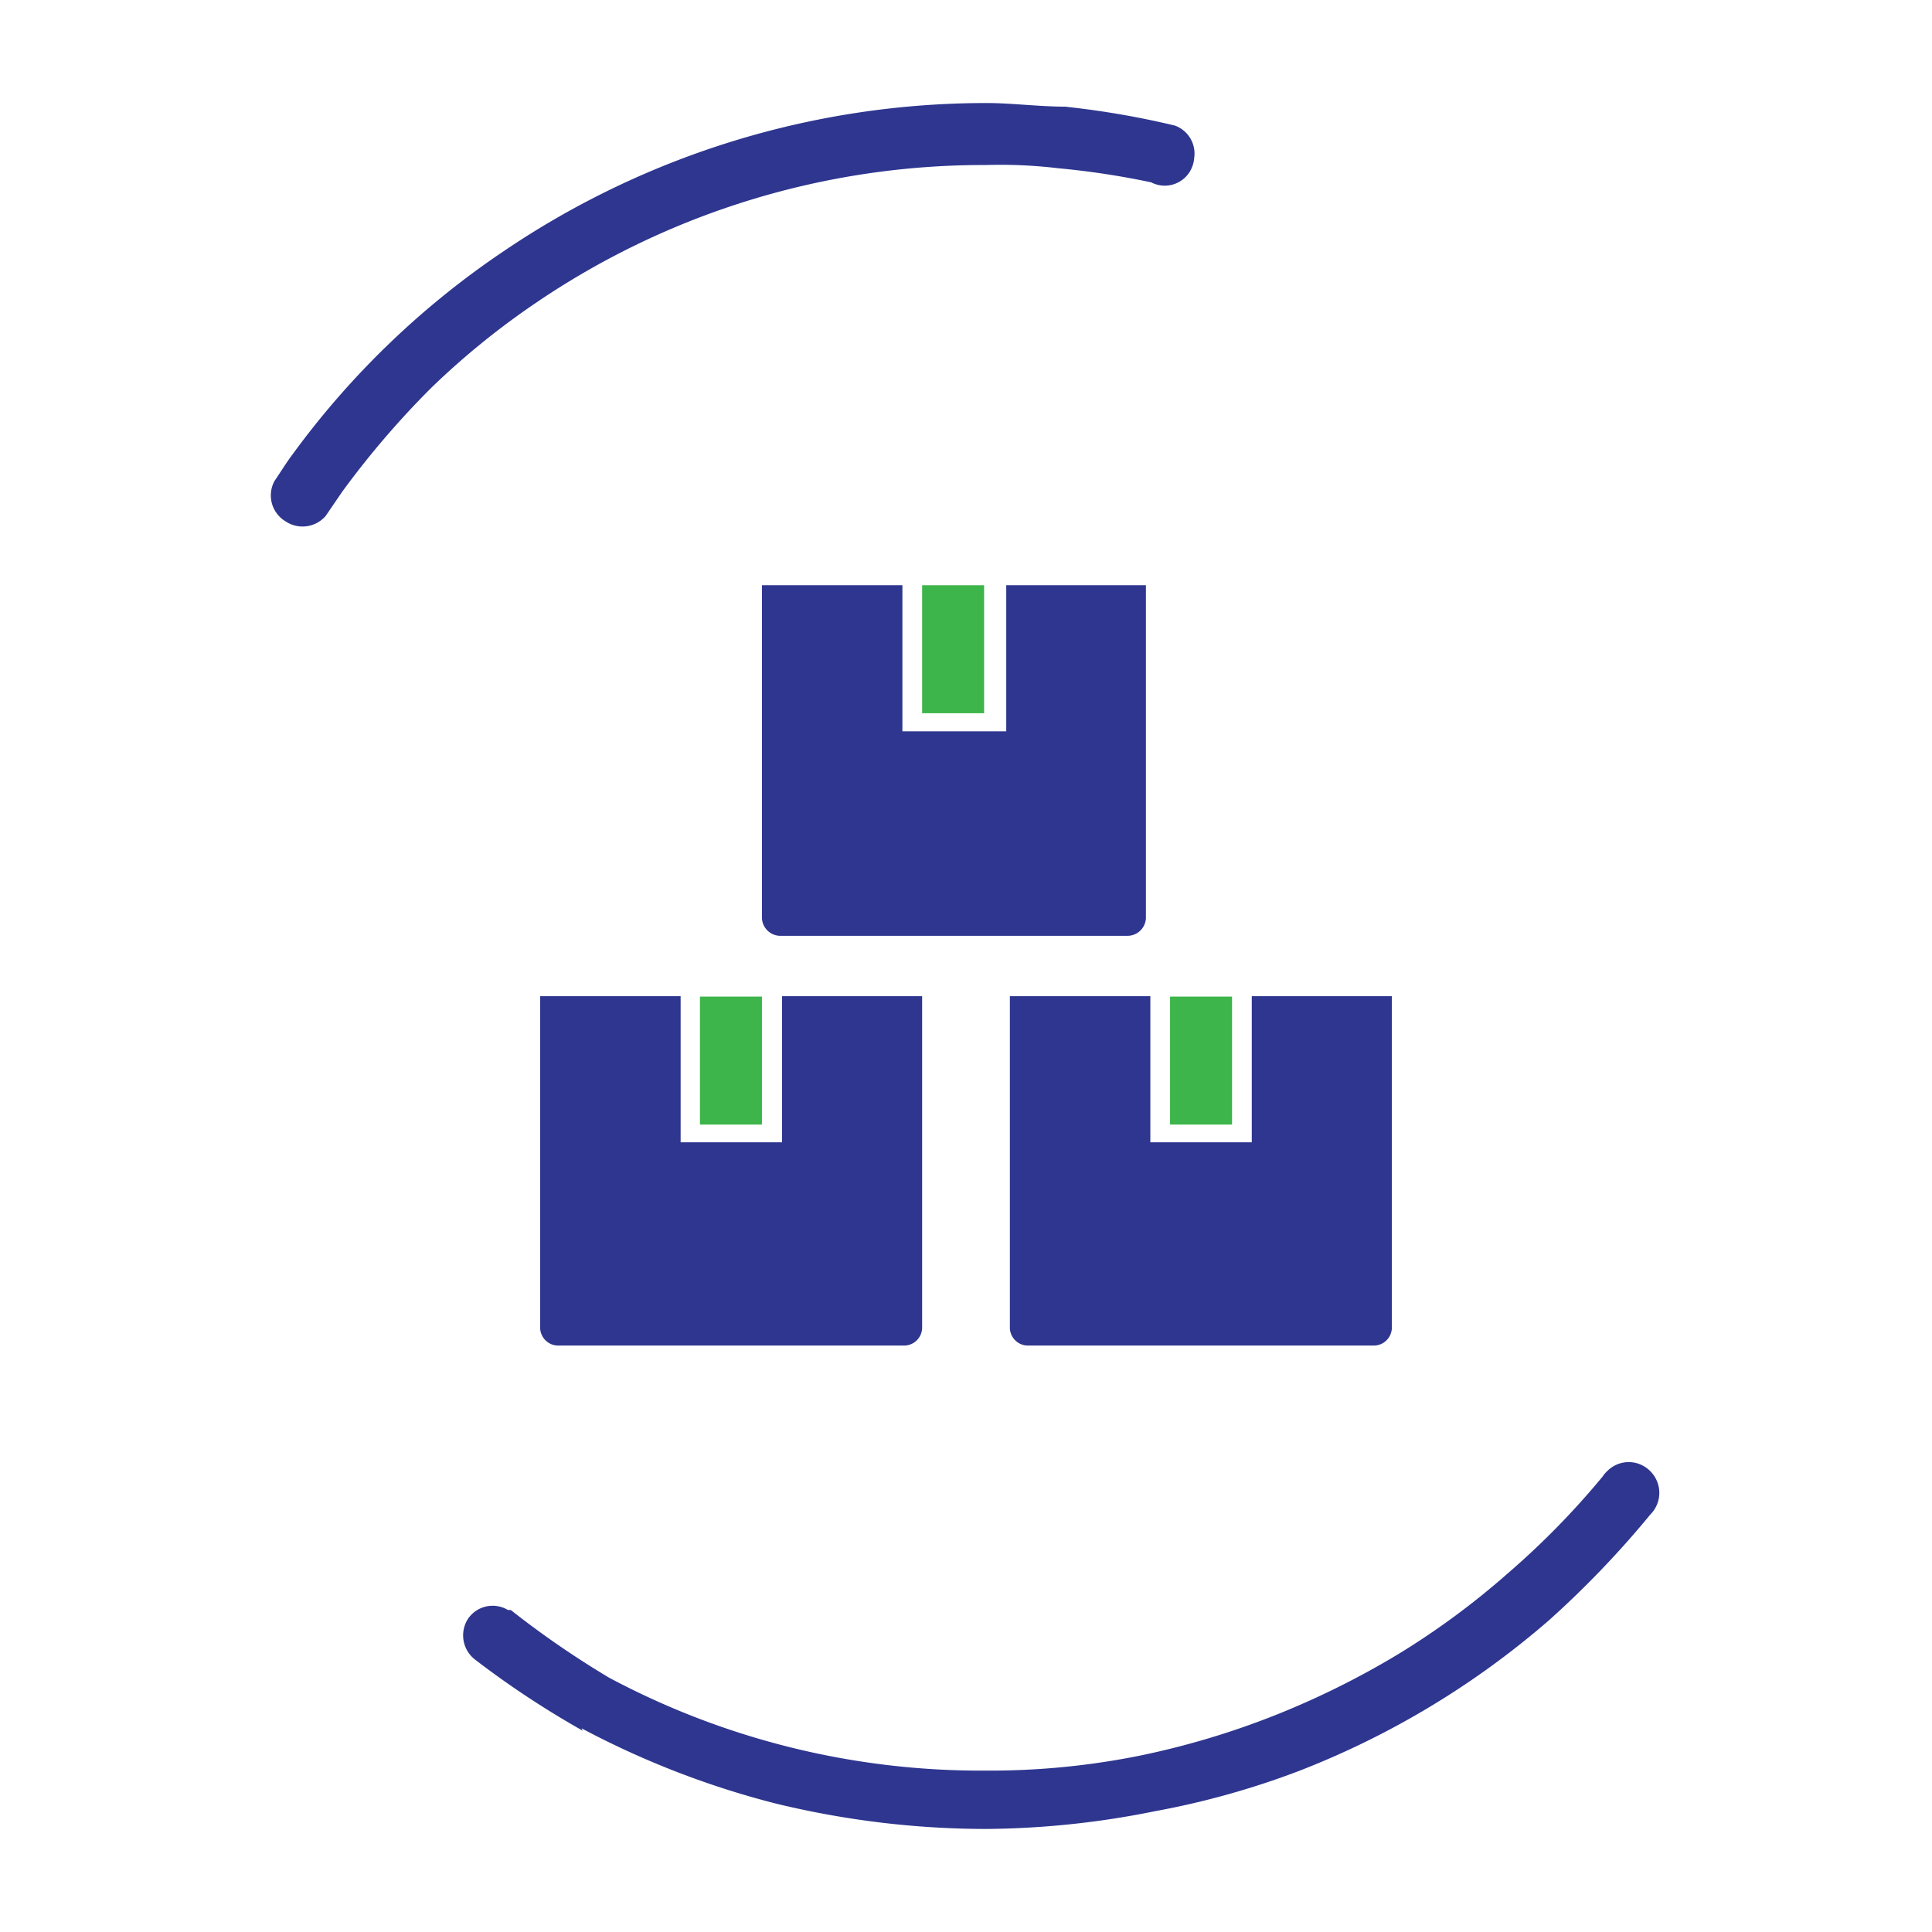
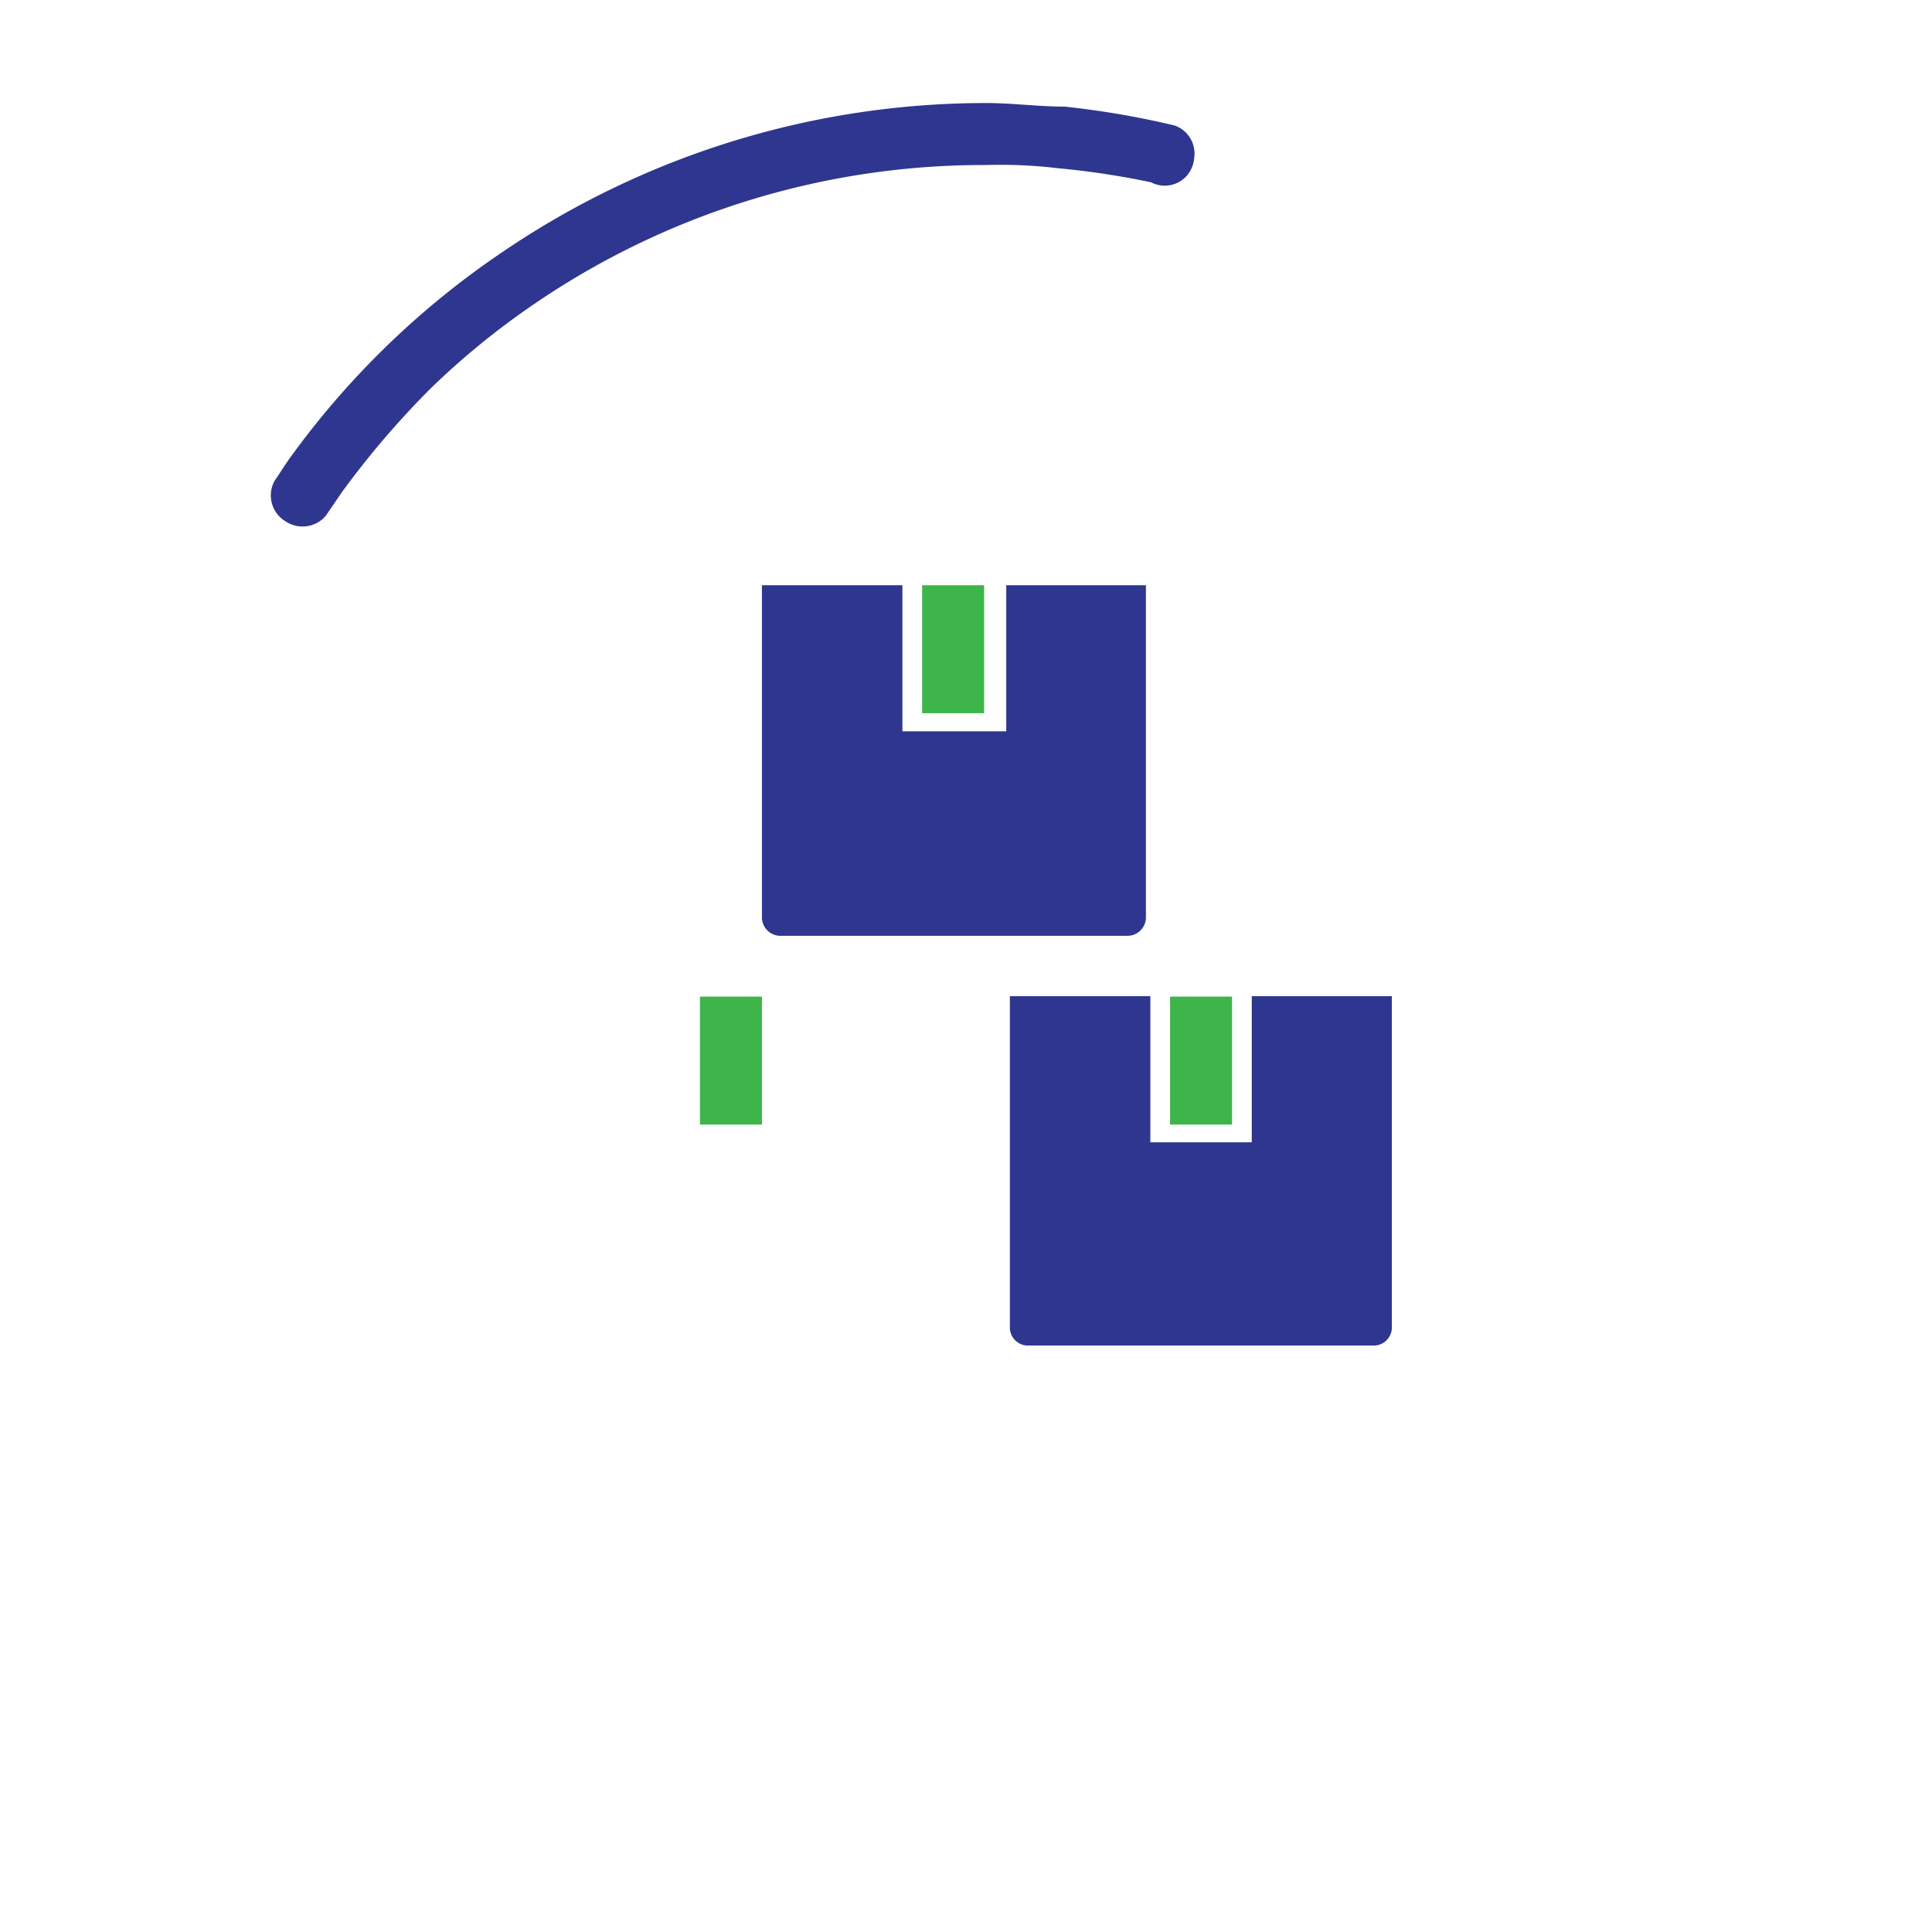
<svg xmlns="http://www.w3.org/2000/svg" id="Layer_1" data-name="Layer 1" viewBox="0 0 48 48">
  <defs>
    <style>.cls-1,.cls-2{fill:#2e368f;}.cls-2{fill-rule:evenodd;}.cls-3{fill:#3db54a;}</style>
  </defs>
  <path class="cls-1" d="M26.47,2.65h0c-.64,0-1.35-.09-1.94-.09h0a21.36,21.36,0,0,0-12,3.67h0A21,21,0,0,0,7.26,11.3c-.15.2-.29.43-.44.65a.75.75,0,0,0,.27,1,.76.76,0,0,0,1-.13h0l.41-.6a21.84,21.84,0,0,1,2.22-2.59,19.28,19.28,0,0,1,2.63-2.13h0A19.77,19.77,0,0,1,24.49,4.1a12.05,12.05,0,0,1,1.8.08h0a20.13,20.13,0,0,1,2.31.35h0a.73.73,0,0,0,1-.34.77.77,0,0,0,.07-.27.74.74,0,0,0-.48-.8,21.43,21.43,0,0,0-2.64-.46Z" />
-   <path class="cls-1" d="M14.45,42.94h0a21.62,21.62,0,0,0,4.79,1.86,22.21,22.21,0,0,0,5.26.64h0A21.8,21.8,0,0,0,28.69,45h0A20.42,20.42,0,0,0,32.27,44a21.12,21.12,0,0,0,6.22-3.75A23.9,23.9,0,0,0,41,37.63h0a.76.76,0,0,0,0-1.08.75.75,0,0,0-1.07,0,.69.69,0,0,0-.11.13h0a19.91,19.91,0,0,1-2.36,2.41,19.38,19.38,0,0,1-2.71,2,20.75,20.75,0,0,1-3.06,1.52,20.17,20.17,0,0,1-3.33,1h0a18.8,18.8,0,0,1-3.89.38,19.61,19.61,0,0,1-9.34-2.31h0A22.92,22.92,0,0,1,12.69,40h-.07a.74.74,0,0,0-1,.23.76.76,0,0,0,.18,1A22.76,22.76,0,0,0,14.48,43Z" />
-   <path class="cls-2" d="M19.43,24.75v3.63H16.91V24.75H13.42V33a.45.45,0,0,0,.47.43h8.55a.45.45,0,0,0,.47-.43h0V24.75Z" />
  <rect class="cls-3" x="17.39" y="24.76" width="1.54" height="3.18" />
  <path class="cls-2" d="M31.1,24.75v3.63H28.58V24.75H25.09V33a.45.45,0,0,0,.47.43h8.55a.45.45,0,0,0,.47-.43h0V24.75Z" />
  <rect class="cls-3" x="29.07" y="24.76" width="1.54" height="3.18" />
  <path class="cls-2" d="M25,14.54v3.63H22.42V14.54H18.93v8.27a.46.46,0,0,0,.47.44H28a.46.46,0,0,0,.47-.44h0V14.54Z" />
  <rect class="cls-3" x="22.91" y="14.54" width="1.54" height="3.18" />
</svg>